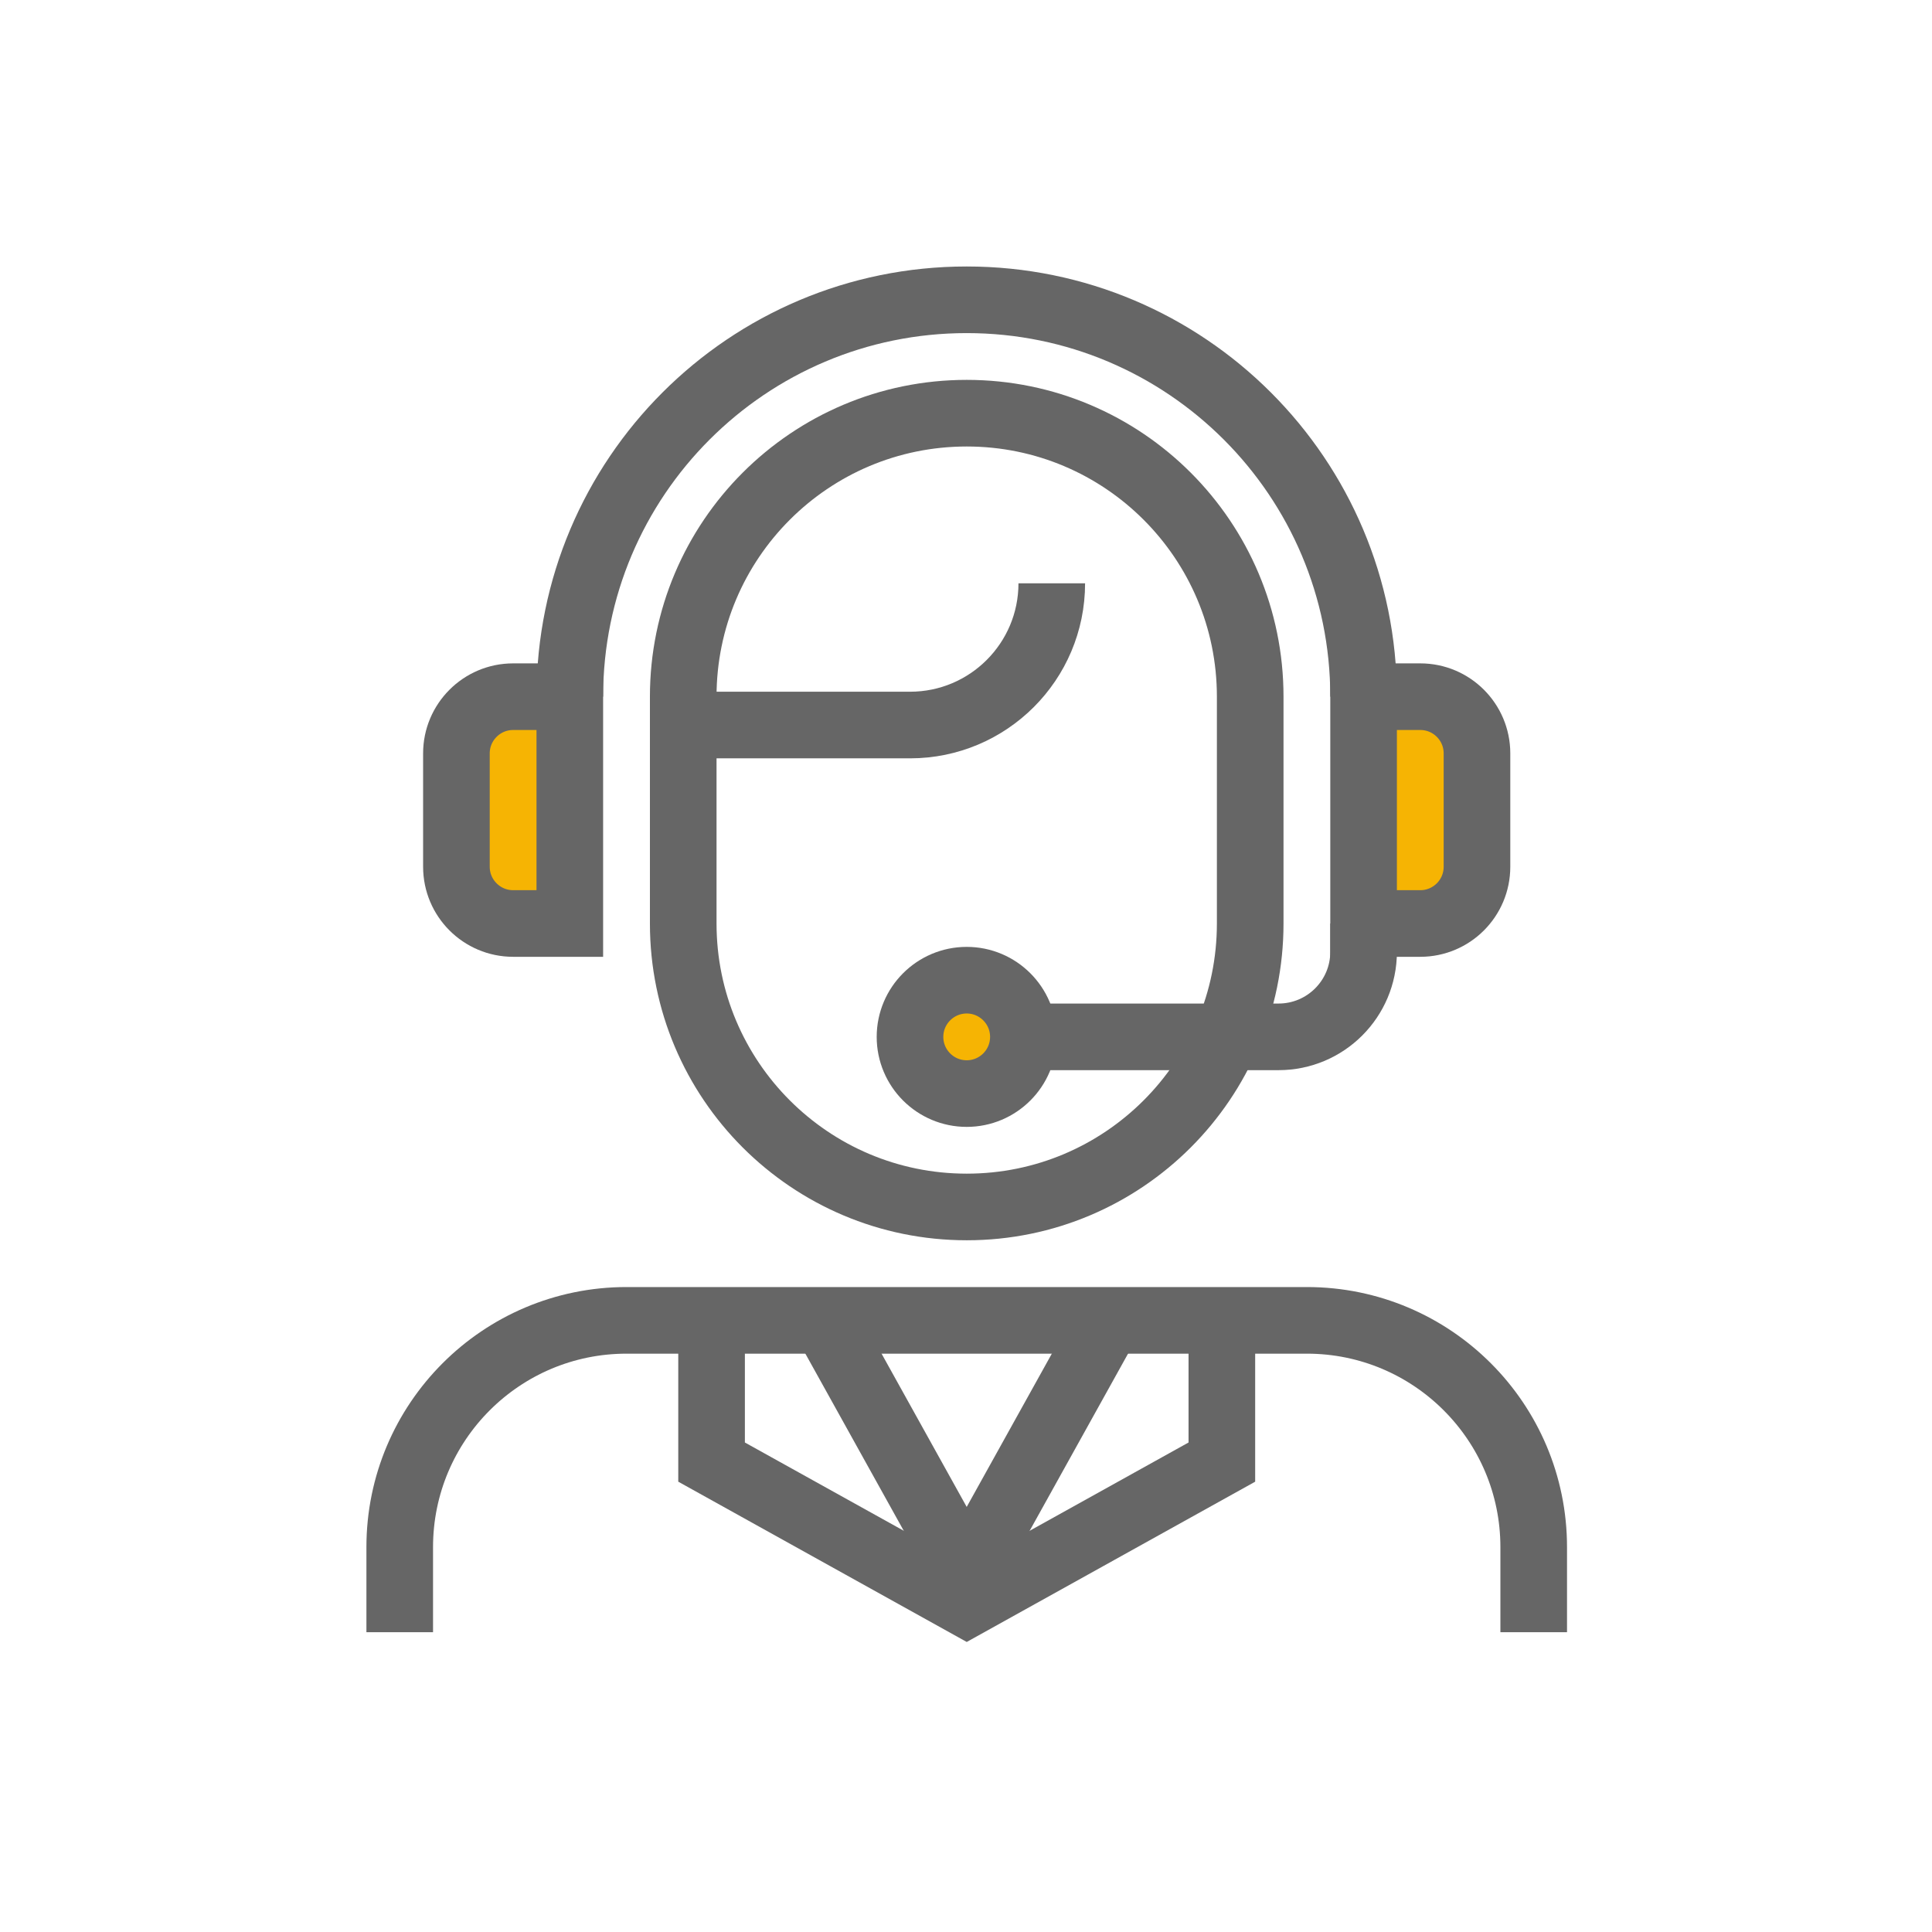
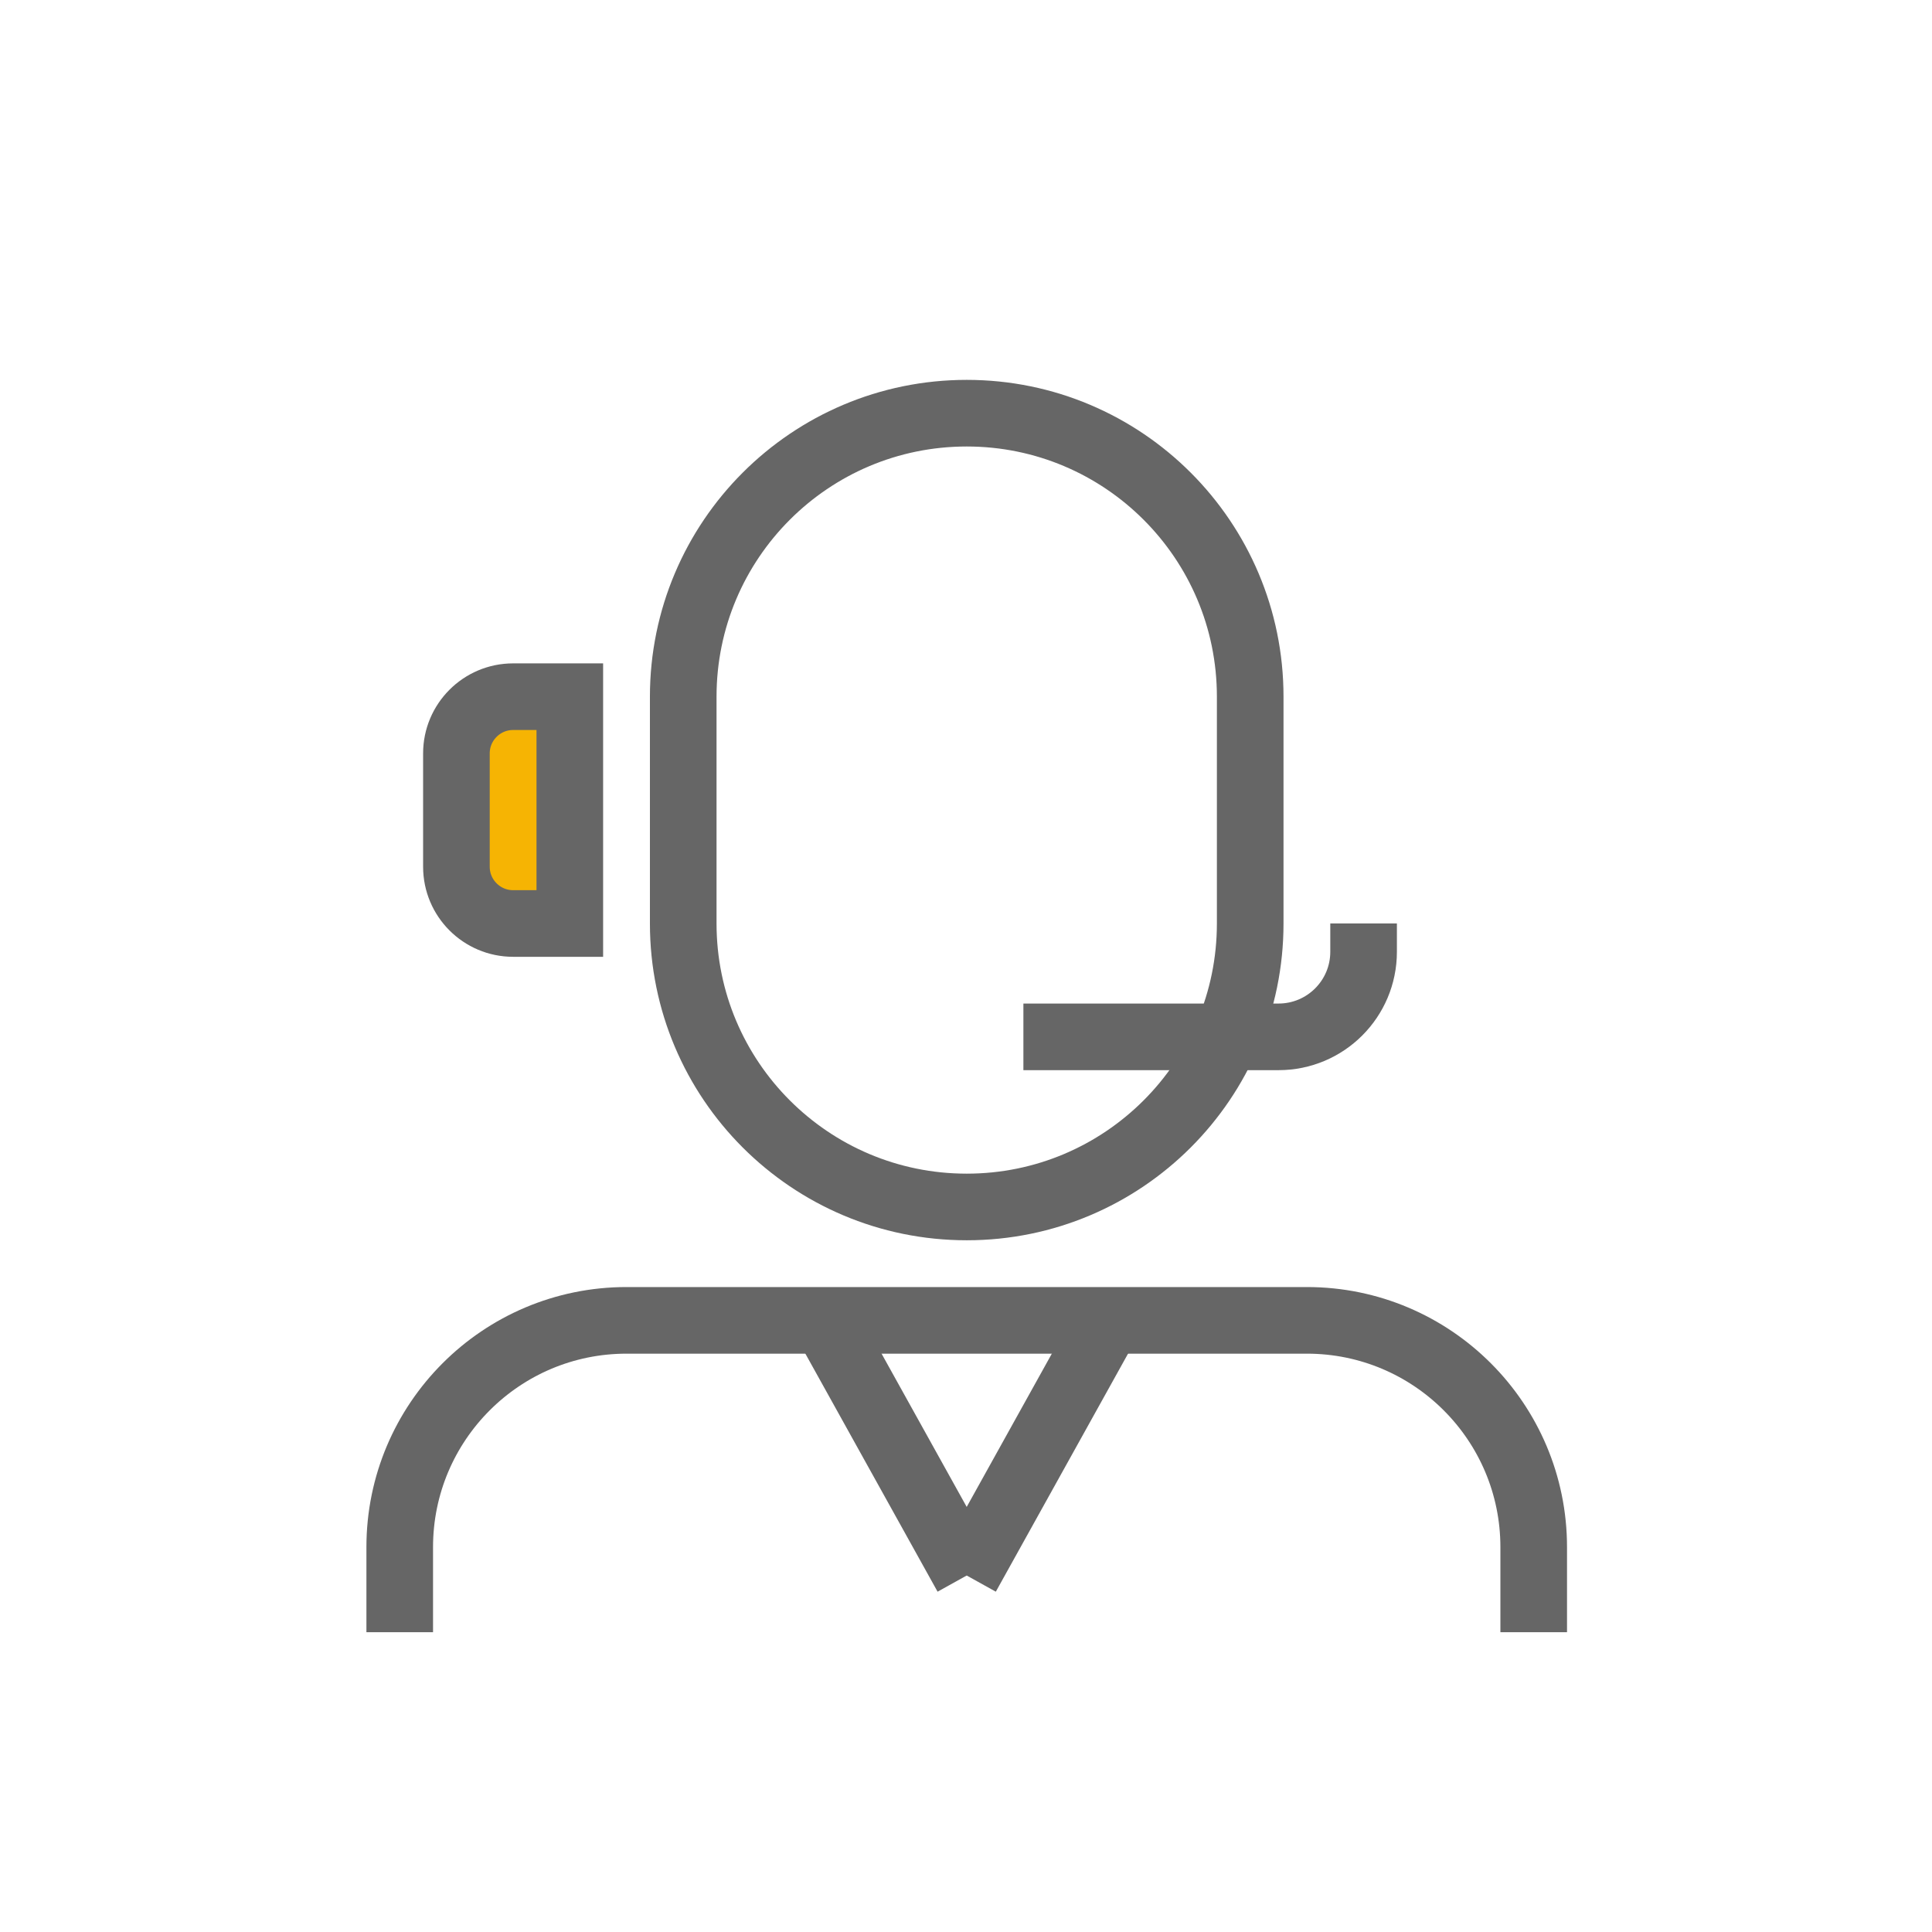
<svg xmlns="http://www.w3.org/2000/svg" width="58px" height="58px" viewbox="0 0 58 58" version="1.1">
  <g id="Icon" transform="translate(1 1)">
    <g id="Icon2" transform="translate(11 8)">
      <path d="M0 15.319C0 20.02 3.81 23.83 8.511 23.83C13.211 23.83 17.021 20.02 17.021 15.319L17.021 8.511C17.021 3.81 13.211 0 8.511 0C3.81 0 0 3.81 0 8.511L0 15.319Z" transform="translate(8.511 3.404)" id="Stroke-1" fill="none" fill-rule="evenodd" stroke="#666666" stroke-width="2" />
-       <path d="M10.213 0C10.213 2.35 8.307 4.255 5.957 4.255L0 4.255" transform="translate(9.362 8.511)" id="Stroke-3" fill="none" fill-rule="evenodd" stroke="#666666" stroke-width="2" />
      <path d="M34.043 9.362L34.043 6.809C34.043 3.049 30.994 0 27.234 0L6.809 0C3.049 0 0 3.049 0 6.809L0 9.362" transform="translate(0 30.638)" id="Stroke-5" fill="none" fill-rule="evenodd" stroke="#666666" stroke-width="2" />
-       <path d="M23.83 11.915C23.83 5.334 18.495 0 11.915 0C5.334 0 0 5.334 0 11.915" transform="translate(5.106 0)" id="Stroke-7" fill="none" fill-rule="evenodd" stroke="#666666" stroke-width="2" />
-       <path d="M3.404 1.702C3.404 0.763 2.642 0 1.702 0L0 0L0 6.809L1.702 6.809C2.642 6.809 3.404 6.046 3.404 5.106L3.404 1.702Z" transform="translate(28.936 11.915)" id="Stroke-9" fill="#F6B403" fill-rule="evenodd" stroke="#666666" stroke-width="2" />
      <path d="M3.404 0L1.702 0C0.763 0 0 0.763 0 1.702L0 5.106C0 6.046 0.763 6.809 1.702 6.809L3.404 6.809L3.404 0Z" transform="translate(1.702 11.915)" id="Stroke-11" fill="#F6B403" fill-rule="evenodd" stroke="#666666" stroke-width="2" />
      <path d="M10.213 0L10.213 0.851C10.213 2.261 9.07 3.404 7.66 3.404L0 3.404" transform="translate(18.723 18.723)" id="Stroke-13" fill="none" fill-rule="evenodd" stroke="#666666" stroke-width="2" />
-       <path d="M3.404 1.702C3.404 0.763 2.642 0 1.702 0C0.763 0 0 0.763 0 1.702C0 2.642 0.763 3.404 1.702 3.404C2.642 3.404 3.404 2.642 3.404 1.702Z" transform="translate(15.319 20.426)" id="Stroke-15" fill="#F6B403" fill-rule="evenodd" stroke="#666666" stroke-width="2" />
      <path d="M4.255 7.66L0 0" transform="translate(12.766 30.638)" id="Stroke-17" fill="none" fill-rule="evenodd" stroke="#666666" stroke-width="2" />
      <path d="M4.255 0L0 7.66" transform="translate(17.021 30.638)" id="Stroke-19" fill="none" fill-rule="evenodd" stroke="#666666" stroke-width="2" />
-       <path d="M15.319 0L15.319 4.255L7.66 8.511L0 4.255L0 0" transform="translate(9.362 30.638)" id="Stroke-21" fill="none" fill-rule="evenodd" stroke="#666666" stroke-width="2" />
    </g>
  </g>
</svg>